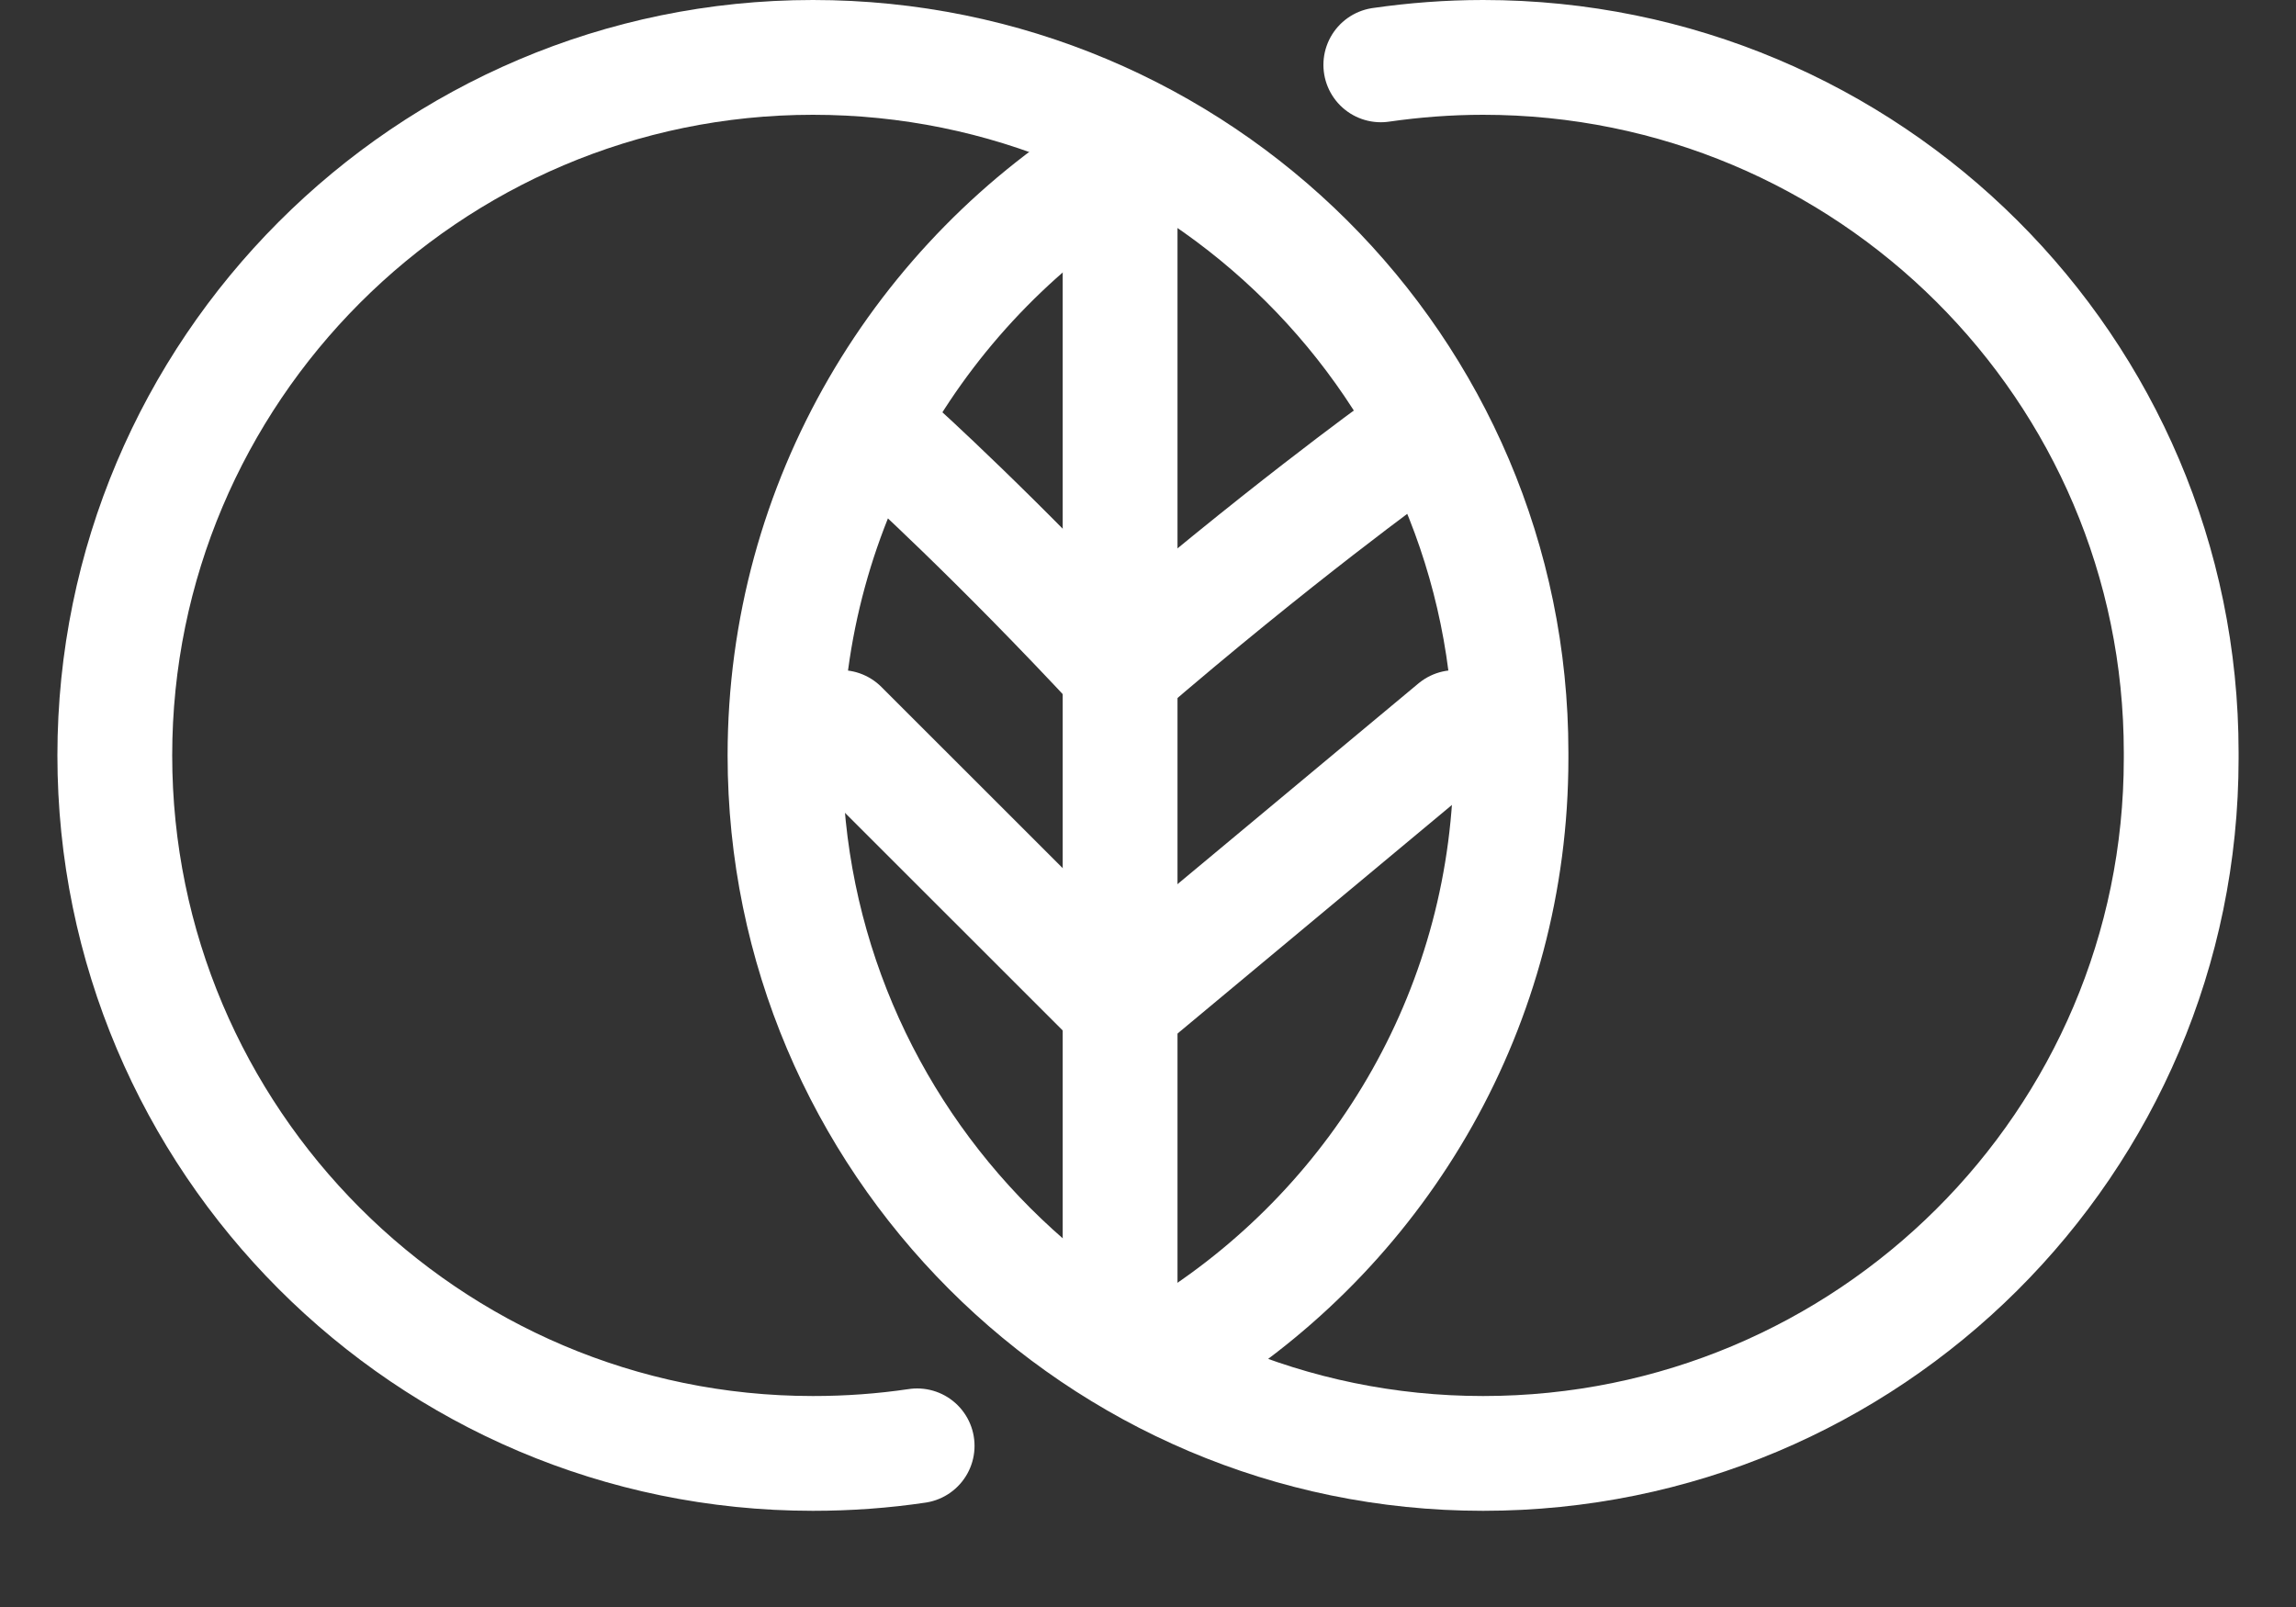
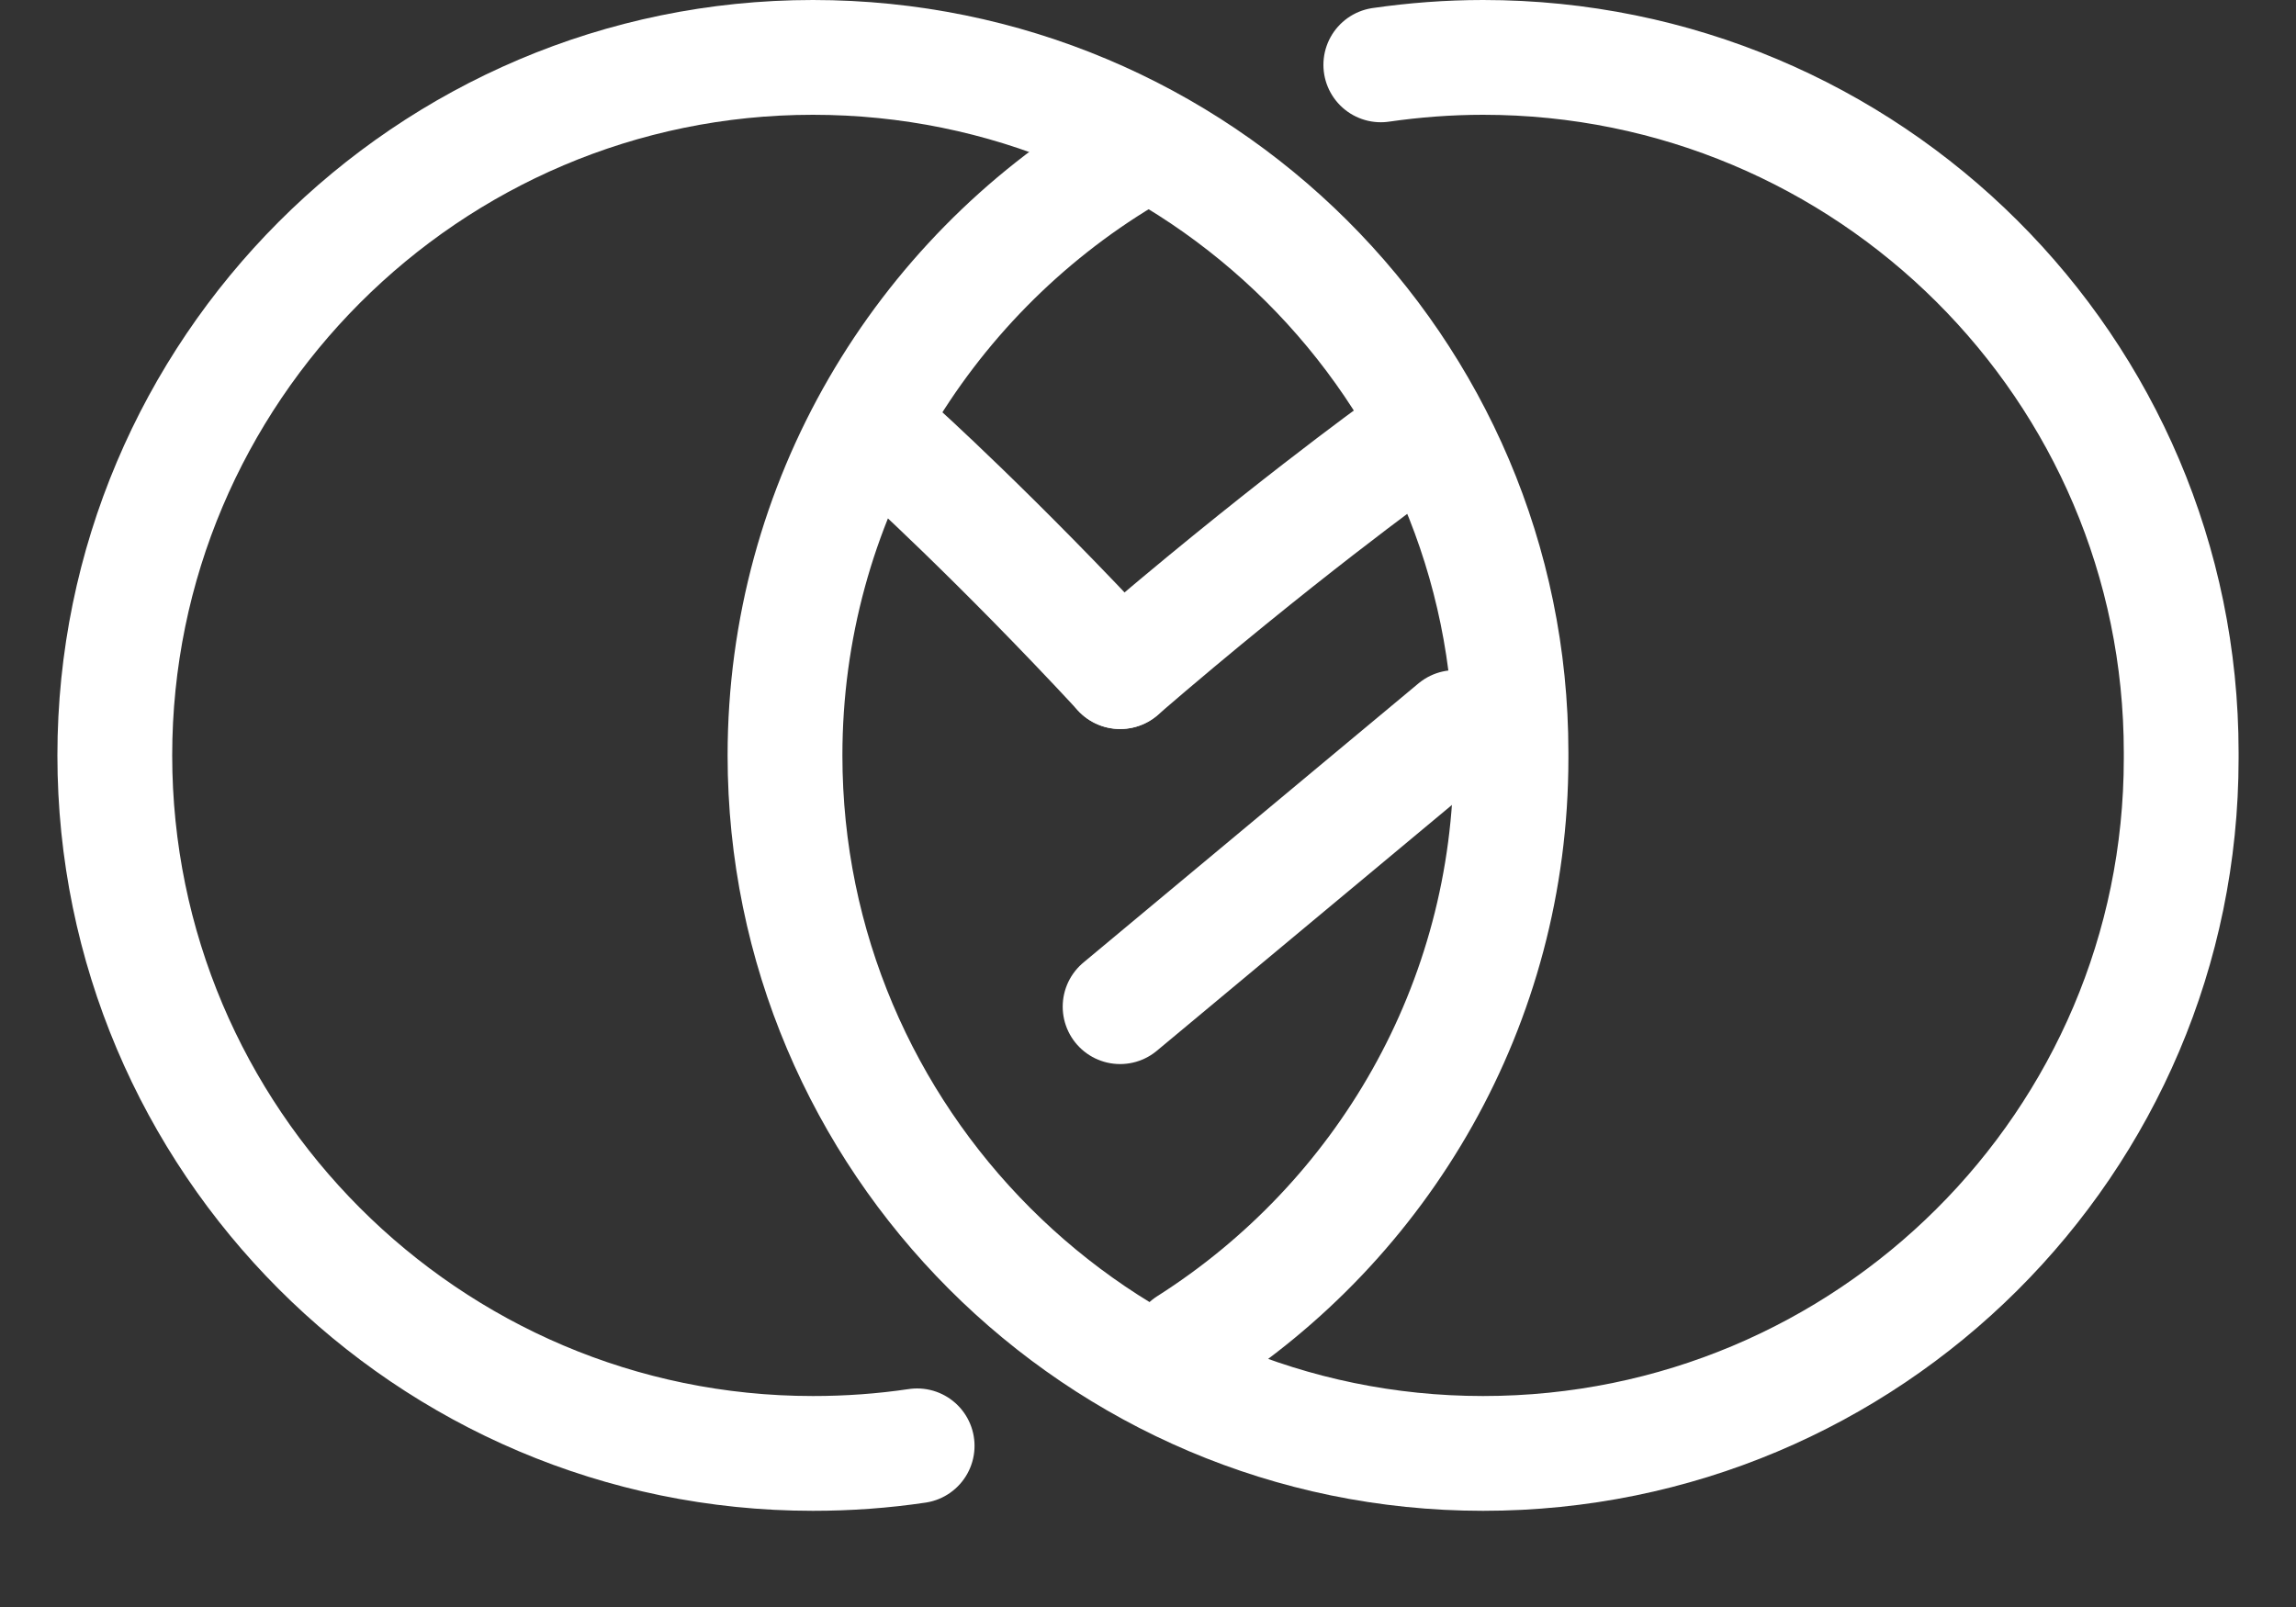
<svg xmlns="http://www.w3.org/2000/svg" width="20" height="14" viewBox="0 0 20 14" fill="none">
  <rect x="0" y="0" width="20" height="14" fill="#333333" stroke="none" />
-   <path d="M7.989 12.596C7.693 12.64 7.39 12.662 7.081 12.662C3.722 12.662 1 9.926 1 6.581M1 6.581C1 6.564 1 6.599 1 6.581ZM1 6.581C1 3.237 3.722 0.5 7.081 0.5C10.44 0.5 13.162 3.211 13.162 6.555M13.162 6.555C13.162 6.573 13.162 6.589 13.162 6.607M13.162 6.555V6.607M13.162 6.555C13.162 6.573 13.162 6.59 13.162 6.607M13.162 6.607C13.162 8.753 12.041 10.639 10.349 11.714" stroke="white" stroke-linecap="round" stroke-linejoin="round" />
-   <path d="M7.324 6.338L9.757 8.77" stroke="white" stroke-linecap="round" stroke-linejoin="round" />
+   <path d="M7.989 12.596C7.693 12.64 7.39 12.662 7.081 12.662C3.722 12.662 1 9.926 1 6.581M1 6.581C1 6.564 1 6.599 1 6.581ZM1 6.581C1 3.237 3.722 0.5 7.081 0.5C10.44 0.5 13.162 3.211 13.162 6.555M13.162 6.555C13.162 6.573 13.162 6.589 13.162 6.607M13.162 6.555V6.607C13.162 6.573 13.162 6.59 13.162 6.607M13.162 6.607C13.162 8.753 12.041 10.639 10.349 11.714" stroke="white" stroke-linecap="round" stroke-linejoin="round" />
  <path d="M7.812 3.906C7.812 3.906 8.673 4.681 9.758 5.851" stroke="white" stroke-linecap="round" stroke-linejoin="round" />
  <path d="M12.676 6.338L9.757 8.77" stroke="white" stroke-linecap="round" stroke-linejoin="round" />
  <path d="M12.189 3.906C12.189 3.906 11.113 4.681 9.757 5.851" stroke="white" stroke-linecap="round" stroke-linejoin="round" />
  <path d="M12.028 0.565C12.319 0.523 12.617 0.5 12.919 0.5C16.277 0.5 19 3.211 19 6.556M19 6.556C19 6.573 19 6.59 19 6.607M19 6.556V6.607M19 6.556C19 6.573 19 6.59 19 6.607M19 6.607C19 9.951 16.277 12.662 12.919 12.662C9.561 12.662 6.838 9.926 6.838 6.581M6.838 6.581C6.838 6.564 6.838 6.598 6.838 6.581ZM6.838 6.581C6.838 4.374 8.024 2.431 9.796 1.365" stroke="white" stroke-linecap="round" stroke-linejoin="round" />
-   <path d="M9.757 1.473V11.69" stroke="white" stroke-linecap="round" stroke-linejoin="round" />
</svg>